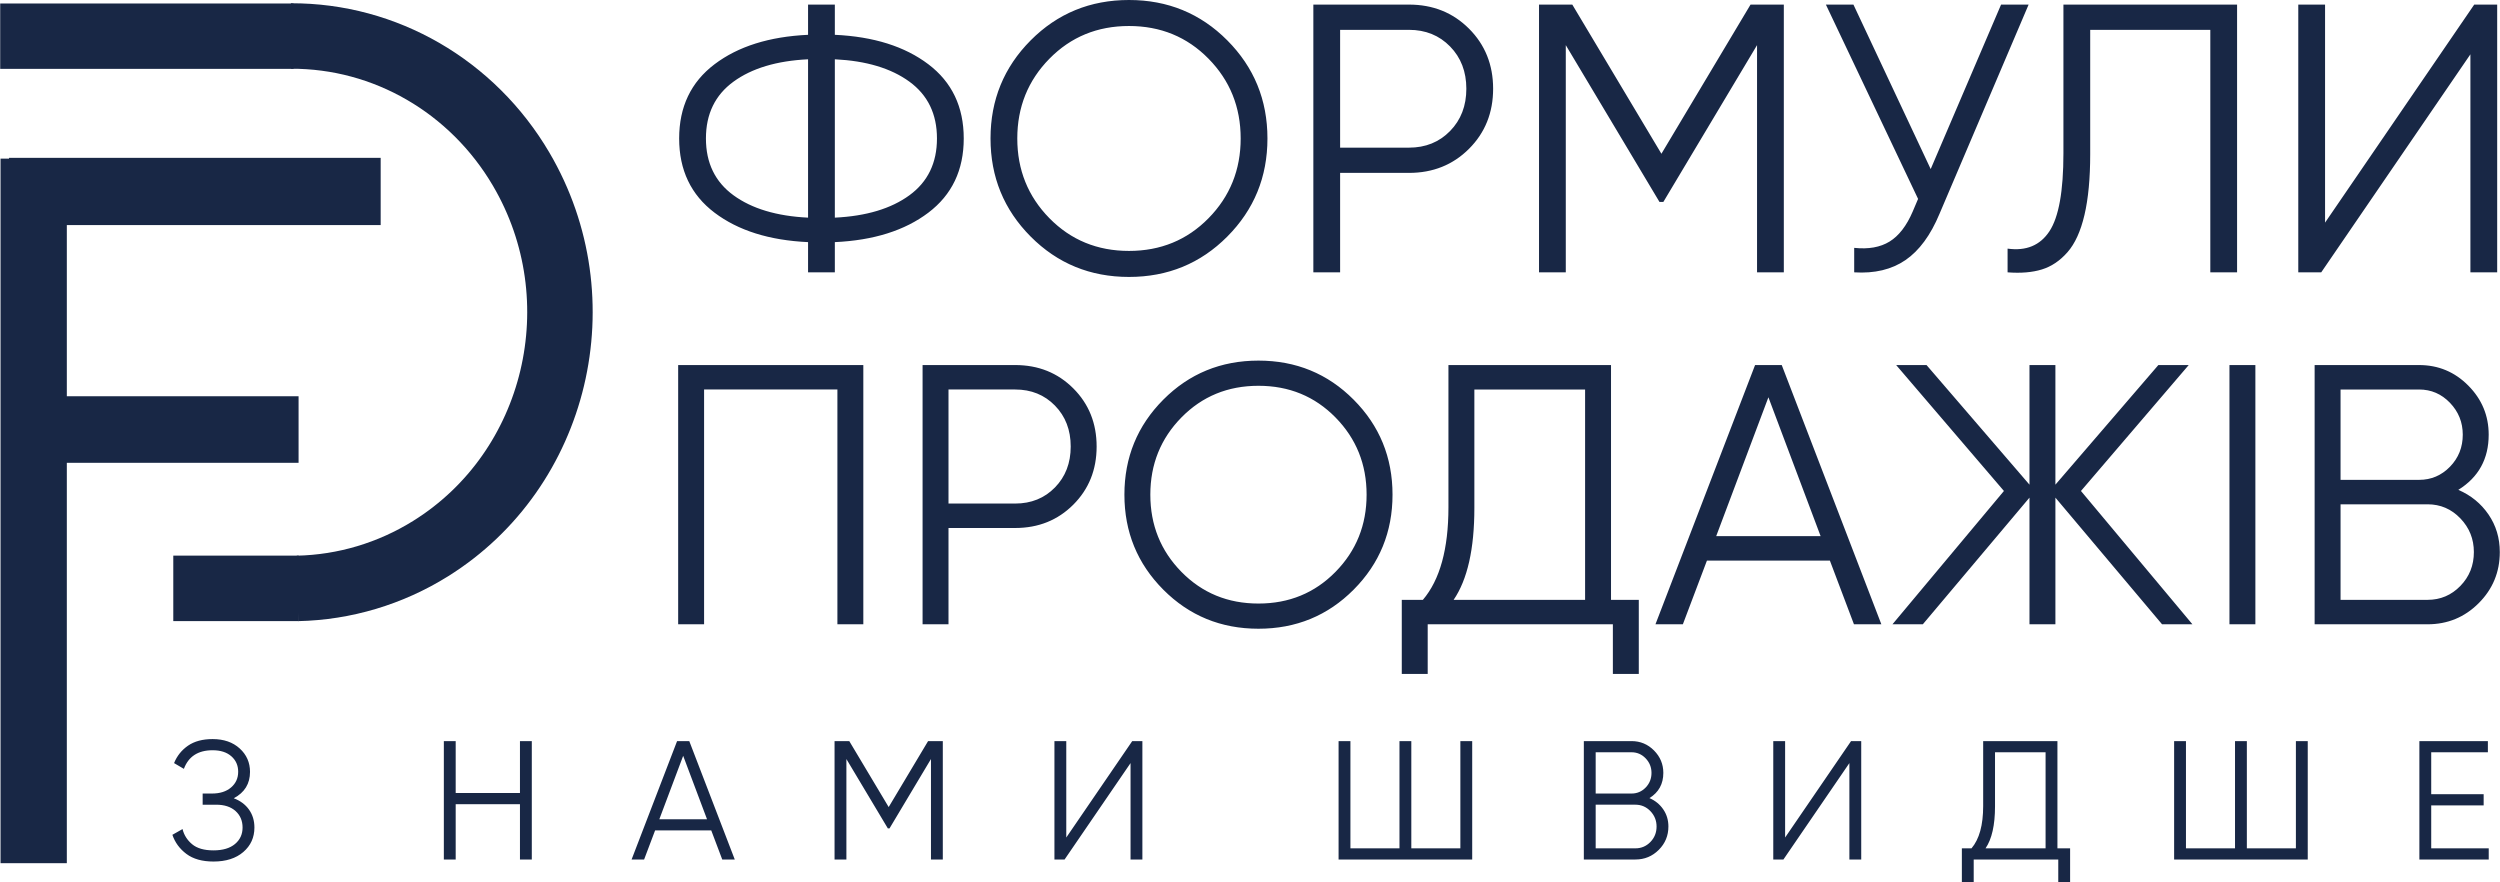
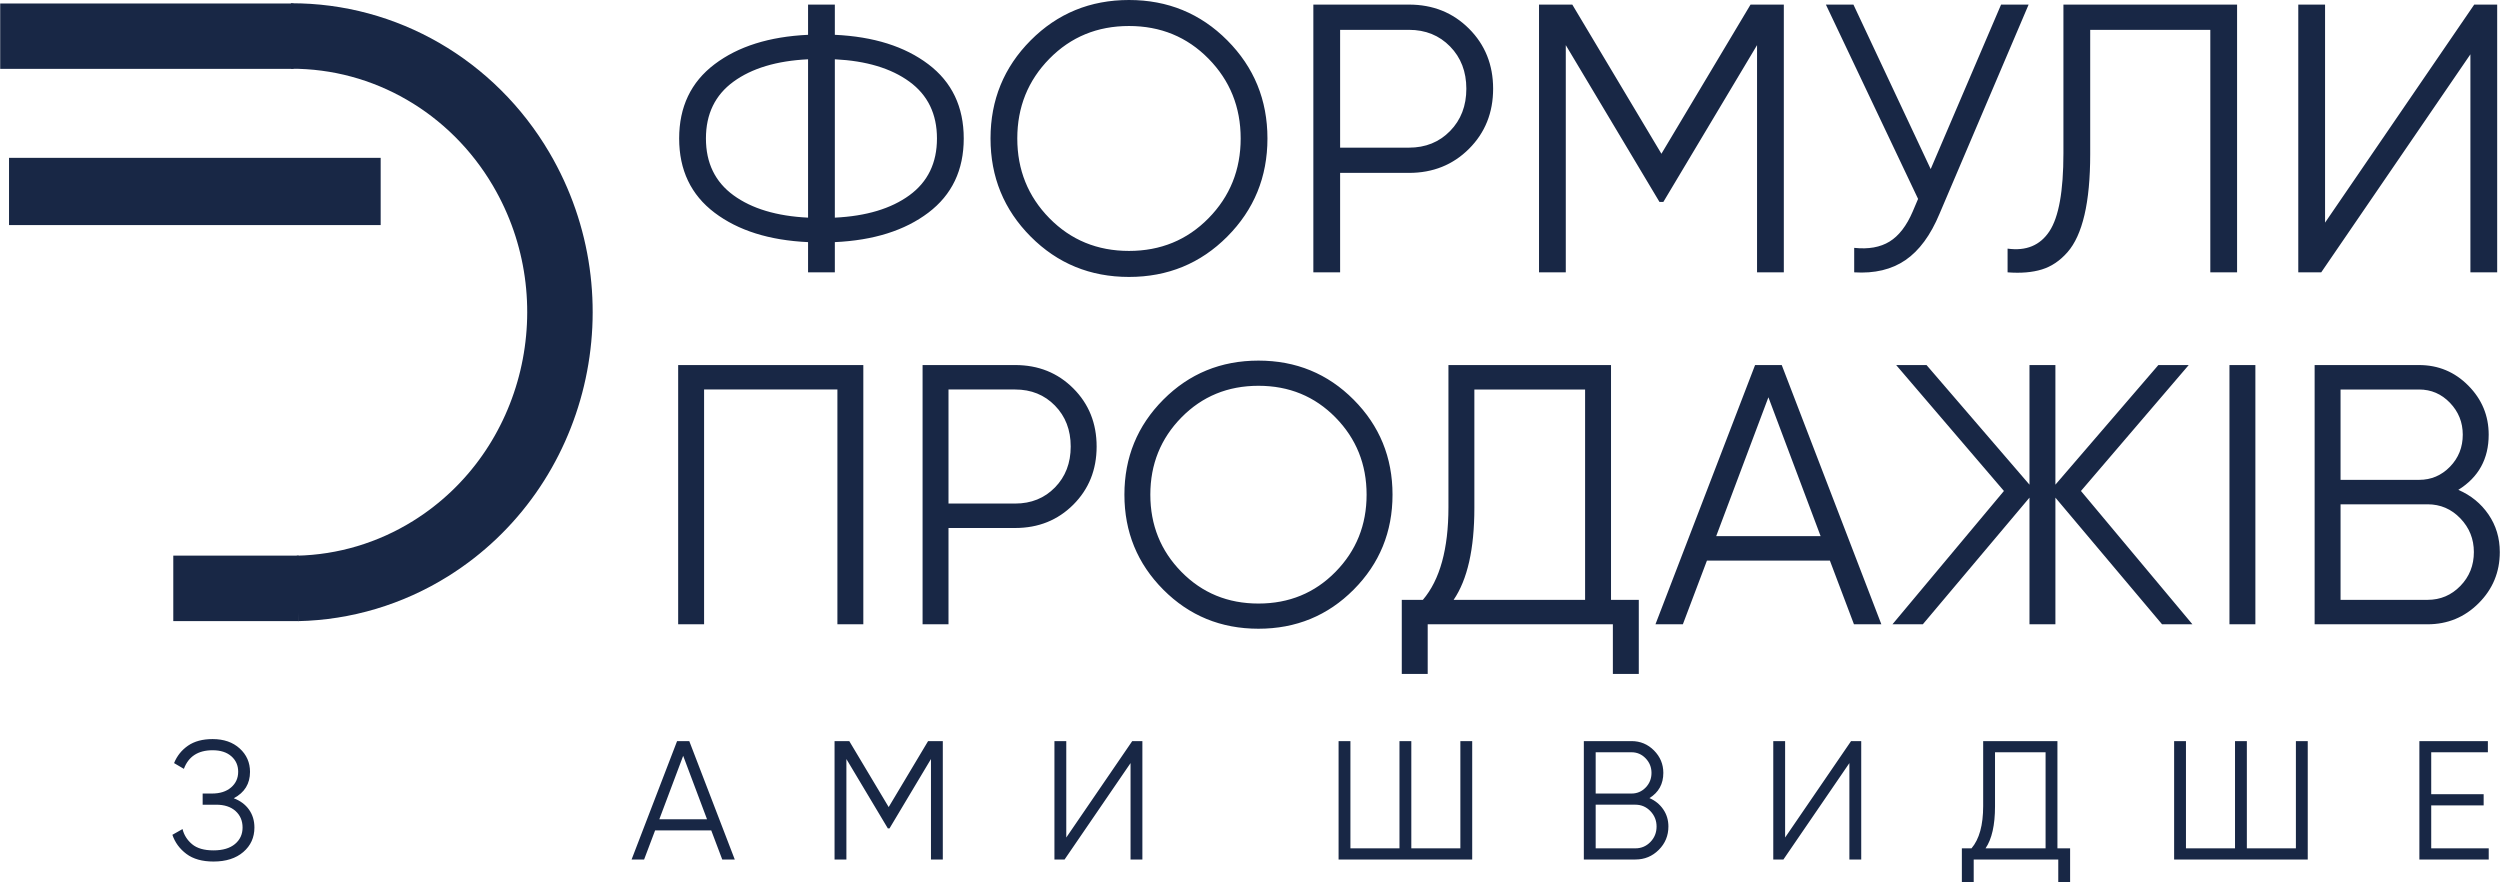
<svg xmlns="http://www.w3.org/2000/svg" xml:space="preserve" width="1553px" height="548px" version="1.1" style="shape-rendering:geometricPrecision; text-rendering:geometricPrecision; image-rendering:optimizeQuality; fill-rule:evenodd; clip-rule:evenodd" viewBox="0 0 297.569 105.019">
  <defs>
    <style type="text/css"> .str0 {stroke:#182745;stroke-width:7.793;stroke-miterlimit:22.926} .fil1 {fill:none} .fil0 {fill:#182745;fill-rule:nonzero} </style>
  </defs>
  <g id="Слой_x0020_1">
    <path class="fil0" d="M110.494 7.65c2.808,2.125 4.212,5.07 4.212,8.834 0,3.764 -1.404,6.709 -4.212,8.834 -2.808,2.125 -6.519,3.294 -11.133,3.506l0 3.597 -3.188 0 0 -3.597c-4.614,-0.212 -8.325,-1.381 -11.133,-3.506 -2.808,-2.125 -4.212,-5.07 -4.212,-8.834 0,-3.764 1.404,-6.709 4.212,-8.834 2.808,-2.125 6.519,-3.294 11.133,-3.506l0 -3.598 3.188 0 0 3.598c4.614,0.212 8.325,1.381 11.133,3.506zm-23.2 2.072c-2.186,1.594 -3.279,3.848 -3.279,6.762 0,2.914 1.093,5.168 3.279,6.762 2.186,1.594 5.146,2.482 8.879,2.664l0 -18.852c-3.733,0.182 -6.693,1.07 -8.879,2.664zm12.067 16.188c3.734,-0.182 6.694,-1.07 8.879,-2.664 2.186,-1.594 3.279,-3.848 3.279,-6.762 0,-2.914 -1.093,-5.168 -3.279,-6.762 -2.185,-1.594 -5.145,-2.482 -8.879,-2.664l0 18.852zm46.719 2.254c-3.187,3.202 -7.088,4.804 -11.702,4.804 -4.615,0 -8.515,-1.602 -11.703,-4.804 -3.187,-3.203 -4.781,-7.096 -4.781,-11.68 0,-4.584 1.594,-8.477 4.781,-11.68 3.188,-3.203 7.088,-4.804 11.703,-4.804 4.614,0 8.515,1.601 11.702,4.804 3.188,3.203 4.782,7.096 4.782,11.68 0,4.584 -1.594,8.477 -4.782,11.68zm-21.174 -2.186c2.55,2.596 5.707,3.893 9.472,3.893 3.764,0 6.921,-1.297 9.471,-3.893 2.55,-2.596 3.825,-5.76 3.825,-9.494 0,-3.734 -1.275,-6.899 -3.825,-9.494 -2.55,-2.596 -5.707,-3.894 -9.471,-3.894 -3.765,0 -6.922,1.298 -9.472,3.894 -2.55,2.595 -3.825,5.76 -3.825,9.494 0,3.734 1.275,6.898 3.825,9.494zm42.804 -25.432c2.853,0 5.236,0.957 7.149,2.869 1.912,1.913 2.869,4.296 2.869,7.149 0,2.854 -0.957,5.237 -2.869,7.149 -1.913,1.913 -4.296,2.869 -7.149,2.869l-8.197 0 0 11.839 -3.187 0 0 -31.875 11.384 0zm0 17.031c1.973,0 3.605,-0.66 4.895,-1.981 1.29,-1.321 1.935,-2.998 1.935,-5.032 0,-2.034 -0.645,-3.711 -1.935,-5.031 -1.29,-1.321 -2.922,-1.981 -4.895,-1.981l-8.197 0 0 14.025 8.197 0zm44.625 -17.031l0 31.875 -3.188 0 0 -27.048 -11.156 18.67 -0.456 0 -11.156 -18.67 0 27.048 -3.187 0 0 -31.875 3.961 0 10.61 17.759 10.61 -17.759 3.962 0zm25.864 0l3.278 0 -10.609 24.908c-1.063,2.55 -2.414,4.387 -4.053,5.51 -1.639,1.123 -3.673,1.609 -6.102,1.457l0 -2.914c1.7,0.182 3.104,-0.068 4.212,-0.751 1.108,-0.683 2.027,-1.875 2.755,-3.575l0.638 -1.503 -10.975 -23.132 3.279 0 9.198 19.581 8.379 -19.581zm0.774 31.875l0 -2.823c2.216,0.304 3.878,-0.387 4.986,-2.072 1.108,-1.685 1.662,-4.773 1.662,-9.266l0 -17.714 20.673 0 0 31.875 -3.187 0 0 -28.869 -14.298 0 0 14.799c0,2.884 -0.228,5.297 -0.683,7.24 -0.456,1.943 -1.131,3.423 -2.027,4.44 -0.895,1.017 -1.912,1.7 -3.051,2.049 -1.138,0.349 -2.496,0.463 -4.075,0.341zm55.098 0l0 -25.955 -17.759 25.955 -2.732 0 0 -31.875 3.188 0 0 25.956 17.758 -25.956 2.732 0 0 31.875 -3.187 0z" />
    <path class="fil0" d="M102.752 43.458l0 30.861 -3.086 0 0 -27.951 -15.871 0 0 27.951 -3.086 0 0 -30.861 22.043 0zm18.075 0c2.763,0 5.07,0.926 6.922,2.778 1.851,1.851 2.777,4.158 2.777,6.921 0,2.763 -0.926,5.07 -2.777,6.922 -1.852,1.851 -4.159,2.777 -6.922,2.777l-7.935 0 0 11.463 -3.086 0 0 -30.861 11.021 0zm0 16.488c1.911,0 3.49,-0.639 4.739,-1.917 1.25,-1.279 1.874,-2.903 1.874,-4.872 0,-1.969 -0.624,-3.593 -1.874,-4.871 -1.249,-1.279 -2.828,-1.918 -4.739,-1.918l-7.935 0 0 13.578 7.935 0zm40.295 10.251c-3.086,3.1 -6.863,4.651 -11.33,4.651 -4.468,0 -8.244,-1.551 -11.33,-4.651 -3.086,-3.101 -4.629,-6.871 -4.629,-11.309 0,-4.438 1.543,-8.207 4.629,-11.308 3.086,-3.1 6.862,-4.651 11.33,-4.651 4.467,0 8.244,1.551 11.33,4.651 3.086,3.101 4.629,6.87 4.629,11.308 0,4.438 -1.543,8.208 -4.629,11.309zm-20.5 -2.117c2.469,2.513 5.525,3.77 9.17,3.77 3.644,0 6.701,-1.257 9.17,-3.77 2.469,-2.512 3.703,-5.576 3.703,-9.192 0,-3.615 -1.234,-6.679 -3.703,-9.192 -2.469,-2.513 -5.526,-3.769 -9.17,-3.769 -3.645,0 -6.701,1.256 -9.17,3.769 -2.469,2.513 -3.703,5.577 -3.703,9.192 0,3.616 1.234,6.68 3.703,9.192zm51.14 3.329l3.307 0 0 8.817 -3.086 0 0 -5.907 -22.044 0 0 5.907 -3.086 0 0 -8.817 2.513 0c2.028,-2.381 3.042,-6.055 3.042,-11.022l0 -16.929 19.354 0 0 27.951zm-18.737 0l15.651 0 0 -25.041 -13.182 0 0 14.108c0,4.878 -0.823,8.523 -2.469,10.933zm47.658 2.91l-2.866 -7.583 -14.636 0 -2.866 7.583 -3.262 0 11.859 -30.861 3.174 0 11.859 30.861 -3.262 0zm-16.4 -10.493l12.432 0 -6.216 -16.532 -6.216 16.532zm56.695 10.493l-3.615 0 -12.697 -15.078 0 15.078 -3.086 0 0 -15.078 -12.697 15.078 -3.615 0 13.27 -15.871 -12.829 -14.99 3.615 0 12.256 14.24 0 -14.24 3.086 0 0 14.24 12.256 -14.24 3.615 0 -12.829 14.99 13.27 15.871zm4.408 -30.861l3.086 0 0 30.861 -3.086 0 0 -30.861zm27.246 14.857c1.499,0.647 2.696,1.624 3.593,2.932 0.896,1.308 1.344,2.799 1.344,4.475 0,2.38 -0.837,4.408 -2.513,6.084 -1.675,1.675 -3.703,2.513 -6.083,2.513l-13.447 0 0 -30.861 12.433 0c2.292,0 4.247,0.816 5.863,2.447 1.616,1.631 2.425,3.578 2.425,5.841 0,2.881 -1.205,5.07 -3.615,6.569zm-4.673 -11.947l-9.347 0 0 10.757 9.347 0c1.44,0 2.667,-0.522 3.681,-1.565 1.014,-1.043 1.521,-2.315 1.521,-3.814 0,-1.469 -0.507,-2.733 -1.521,-3.791 -1.014,-1.058 -2.241,-1.587 -3.681,-1.587zm1.014 25.041c1.528,0 2.828,-0.551 3.901,-1.653 1.073,-1.102 1.609,-2.447 1.609,-4.034 0,-1.558 -0.536,-2.895 -1.609,-4.012 -1.073,-1.117 -2.373,-1.675 -3.901,-1.675l-10.361 0 0 11.374 10.361 0z" />
    <g>
-       <polygon class="fil0" points="7.931,18.884 7.931,102.76 0.039,102.76 0.039,18.884 " />
-     </g>
+       </g>
    <g>
      <polygon class="fil0" points="0,0.416 34.926,0.416 34.926,8.198 0,8.198 " />
    </g>
    <path class="fil1 str0" d="M34.622 4.287c11.199,-0.038 21.598,5.979 27.398,15.854 9.125,15.536 4.304,35.755 -10.77,45.161 -4.791,2.989 -10.26,4.626 -15.86,4.746" />
    <g>
      <polygon class="fil0" points="20.605,66.145 35.534,66.145 35.534,73.941 20.605,73.941 " />
    </g>
    <g>
      <polygon class="fil0" points="1.051,18.791 45.293,18.791 45.293,26.795 1.051,26.795 " />
    </g>
    <g>
-       <polygon class="fil0" points="1.051,47.173 35.52,47.173 35.52,55.096 1.051,55.096 " />
-     </g>
-     <path class="fil0" d="M27.806 95.032c0.779,0.295 1.383,0.745 1.812,1.349 0.43,0.604 0.645,1.316 0.645,2.135 0,1.181 -0.44,2.151 -1.319,2.909 -0.88,0.759 -2.064,1.138 -3.554,1.138 -1.342,0 -2.416,-0.302 -3.222,-0.906 -0.805,-0.604 -1.362,-1.363 -1.671,-2.276l1.208 -0.684c0.175,0.711 0.554,1.312 1.138,1.802 0.584,0.49 1.433,0.735 2.547,0.735 1.101,0 1.953,-0.252 2.557,-0.755 0.604,-0.504 0.906,-1.158 0.906,-1.963 0,-0.806 -0.278,-1.46 -0.835,-1.964 -0.558,-0.503 -1.326,-0.755 -2.306,-0.755l-1.611 0 0 -1.329 1.108 0c0.953,0 1.711,-0.241 2.275,-0.725 0.564,-0.483 0.846,-1.107 0.846,-1.872 0,-0.752 -0.272,-1.366 -0.816,-1.842 -0.543,-0.477 -1.285,-0.715 -2.225,-0.715 -1.731,0 -2.872,0.738 -3.423,2.215l-1.168 -0.685c0.349,-0.859 0.903,-1.55 1.661,-2.074 0.759,-0.523 1.735,-0.785 2.93,-0.785 1.329,0 2.403,0.372 3.222,1.117 0.819,0.745 1.228,1.675 1.228,2.789 0,1.41 -0.644,2.456 -1.933,3.141zm34.069 -6.806l1.41 0 0 14.095 -1.41 0 0 -6.584 -7.651 0 0 6.584 -1.41 0 0 -14.095 1.41 0 0 6.182 7.651 0 0 -6.182zm24.082 14.095l-1.309 -3.463 -6.685 0 -1.308 3.463 -1.49 0 5.416 -14.095 1.45 0 5.416 14.095 -1.49 0zm-7.49 -4.792l5.678 0 -2.839 -7.551 -2.839 7.551zm33.747 -9.303l0 14.095 -1.41 0 0 -11.96 -4.933 8.255 -0.201 0 -4.933 -8.255 0 11.96 -1.41 0 0 -14.095 1.752 0 4.691 7.853 4.692 -7.853 1.752 0zm22.35 14.095l0 -11.477 -7.853 11.477 -1.208 0 0 -14.095 1.41 0 0 11.478 7.852 -11.478 1.208 0 0 14.095 -1.409 0zm39.264 -14.095l1.409 0 0 14.095 -15.907 0 0 -14.095 1.41 0 0 12.766 5.839 0 0 -12.766 1.41 0 0 12.766 5.839 0 0 -12.766zm22.511 6.786c0.685,0.295 1.232,0.742 1.641,1.339 0.41,0.597 0.614,1.279 0.614,2.044 0,1.087 -0.382,2.013 -1.147,2.778 -0.766,0.766 -1.692,1.148 -2.779,1.148l-6.141 0 0 -14.095 5.678 0c1.047,0 1.939,0.373 2.678,1.118 0.738,0.745 1.107,1.634 1.107,2.668 0,1.315 -0.55,2.315 -1.651,3zm-2.134 -5.457l-4.269 0 0 4.913 4.269 0c0.657,0 1.218,-0.238 1.681,-0.714 0.463,-0.477 0.695,-1.058 0.695,-1.742 0,-0.671 -0.232,-1.248 -0.695,-1.732 -0.463,-0.483 -1.024,-0.725 -1.681,-0.725zm0.463 11.437c0.698,0 1.292,-0.252 1.782,-0.755 0.49,-0.503 0.735,-1.117 0.735,-1.842 0,-0.712 -0.245,-1.322 -0.735,-1.833 -0.49,-0.51 -1.084,-0.765 -1.782,-0.765l-4.732 0 0 5.195 4.732 0zm25.471 1.329l0 -11.477 -7.853 11.477 -1.208 0 0 -14.095 1.41 0 0 11.478 7.852 -11.478 1.209 0 0 14.095 -1.41 0zm24.767 -1.329l1.51 0 0 4.027 -1.41 0 0 -2.698 -10.067 0 0 2.698 -1.41 0 0 -4.027 1.148 0c0.926,-1.087 1.389,-2.765 1.389,-5.034l0 -7.732 8.84 0 0 12.766zm-8.558 0l7.148 0 0 -11.437 -6.02 0 0 6.444c0,2.228 -0.376,3.892 -1.128,4.993zm36.948 -12.766l1.41 0 0 14.095 -15.907 0 0 -14.095 1.409 0 0 12.766 5.84 0 0 -12.766 1.409 0 0 12.766 5.839 0 0 -12.766zm16.109 12.766l6.846 0 0 1.329 -8.256 0 0 -14.095 8.155 0 0 1.329 -6.745 0 0 4.994 6.242 0 0 1.329 -6.242 0 0 5.114z" />
+       </g>
+     <path class="fil0" d="M27.806 95.032c0.779,0.295 1.383,0.745 1.812,1.349 0.43,0.604 0.645,1.316 0.645,2.135 0,1.181 -0.44,2.151 -1.319,2.909 -0.88,0.759 -2.064,1.138 -3.554,1.138 -1.342,0 -2.416,-0.302 -3.222,-0.906 -0.805,-0.604 -1.362,-1.363 -1.671,-2.276l1.208 -0.684c0.175,0.711 0.554,1.312 1.138,1.802 0.584,0.49 1.433,0.735 2.547,0.735 1.101,0 1.953,-0.252 2.557,-0.755 0.604,-0.504 0.906,-1.158 0.906,-1.963 0,-0.806 -0.278,-1.46 -0.835,-1.964 -0.558,-0.503 -1.326,-0.755 -2.306,-0.755l-1.611 0 0 -1.329 1.108 0c0.953,0 1.711,-0.241 2.275,-0.725 0.564,-0.483 0.846,-1.107 0.846,-1.872 0,-0.752 -0.272,-1.366 -0.816,-1.842 -0.543,-0.477 -1.285,-0.715 -2.225,-0.715 -1.731,0 -2.872,0.738 -3.423,2.215l-1.168 -0.685c0.349,-0.859 0.903,-1.55 1.661,-2.074 0.759,-0.523 1.735,-0.785 2.93,-0.785 1.329,0 2.403,0.372 3.222,1.117 0.819,0.745 1.228,1.675 1.228,2.789 0,1.41 -0.644,2.456 -1.933,3.141zm34.069 -6.806zm24.082 14.095l-1.309 -3.463 -6.685 0 -1.308 3.463 -1.49 0 5.416 -14.095 1.45 0 5.416 14.095 -1.49 0zm-7.49 -4.792l5.678 0 -2.839 -7.551 -2.839 7.551zm33.747 -9.303l0 14.095 -1.41 0 0 -11.96 -4.933 8.255 -0.201 0 -4.933 -8.255 0 11.96 -1.41 0 0 -14.095 1.752 0 4.691 7.853 4.692 -7.853 1.752 0zm22.35 14.095l0 -11.477 -7.853 11.477 -1.208 0 0 -14.095 1.41 0 0 11.478 7.852 -11.478 1.208 0 0 14.095 -1.409 0zm39.264 -14.095l1.409 0 0 14.095 -15.907 0 0 -14.095 1.41 0 0 12.766 5.839 0 0 -12.766 1.41 0 0 12.766 5.839 0 0 -12.766zm22.511 6.786c0.685,0.295 1.232,0.742 1.641,1.339 0.41,0.597 0.614,1.279 0.614,2.044 0,1.087 -0.382,2.013 -1.147,2.778 -0.766,0.766 -1.692,1.148 -2.779,1.148l-6.141 0 0 -14.095 5.678 0c1.047,0 1.939,0.373 2.678,1.118 0.738,0.745 1.107,1.634 1.107,2.668 0,1.315 -0.55,2.315 -1.651,3zm-2.134 -5.457l-4.269 0 0 4.913 4.269 0c0.657,0 1.218,-0.238 1.681,-0.714 0.463,-0.477 0.695,-1.058 0.695,-1.742 0,-0.671 -0.232,-1.248 -0.695,-1.732 -0.463,-0.483 -1.024,-0.725 -1.681,-0.725zm0.463 11.437c0.698,0 1.292,-0.252 1.782,-0.755 0.49,-0.503 0.735,-1.117 0.735,-1.842 0,-0.712 -0.245,-1.322 -0.735,-1.833 -0.49,-0.51 -1.084,-0.765 -1.782,-0.765l-4.732 0 0 5.195 4.732 0zm25.471 1.329l0 -11.477 -7.853 11.477 -1.208 0 0 -14.095 1.41 0 0 11.478 7.852 -11.478 1.209 0 0 14.095 -1.41 0zm24.767 -1.329l1.51 0 0 4.027 -1.41 0 0 -2.698 -10.067 0 0 2.698 -1.41 0 0 -4.027 1.148 0c0.926,-1.087 1.389,-2.765 1.389,-5.034l0 -7.732 8.84 0 0 12.766zm-8.558 0l7.148 0 0 -11.437 -6.02 0 0 6.444c0,2.228 -0.376,3.892 -1.128,4.993zm36.948 -12.766l1.41 0 0 14.095 -15.907 0 0 -14.095 1.409 0 0 12.766 5.84 0 0 -12.766 1.409 0 0 12.766 5.839 0 0 -12.766zm16.109 12.766l6.846 0 0 1.329 -8.256 0 0 -14.095 8.155 0 0 1.329 -6.745 0 0 4.994 6.242 0 0 1.329 -6.242 0 0 5.114z" />
  </g>
</svg>